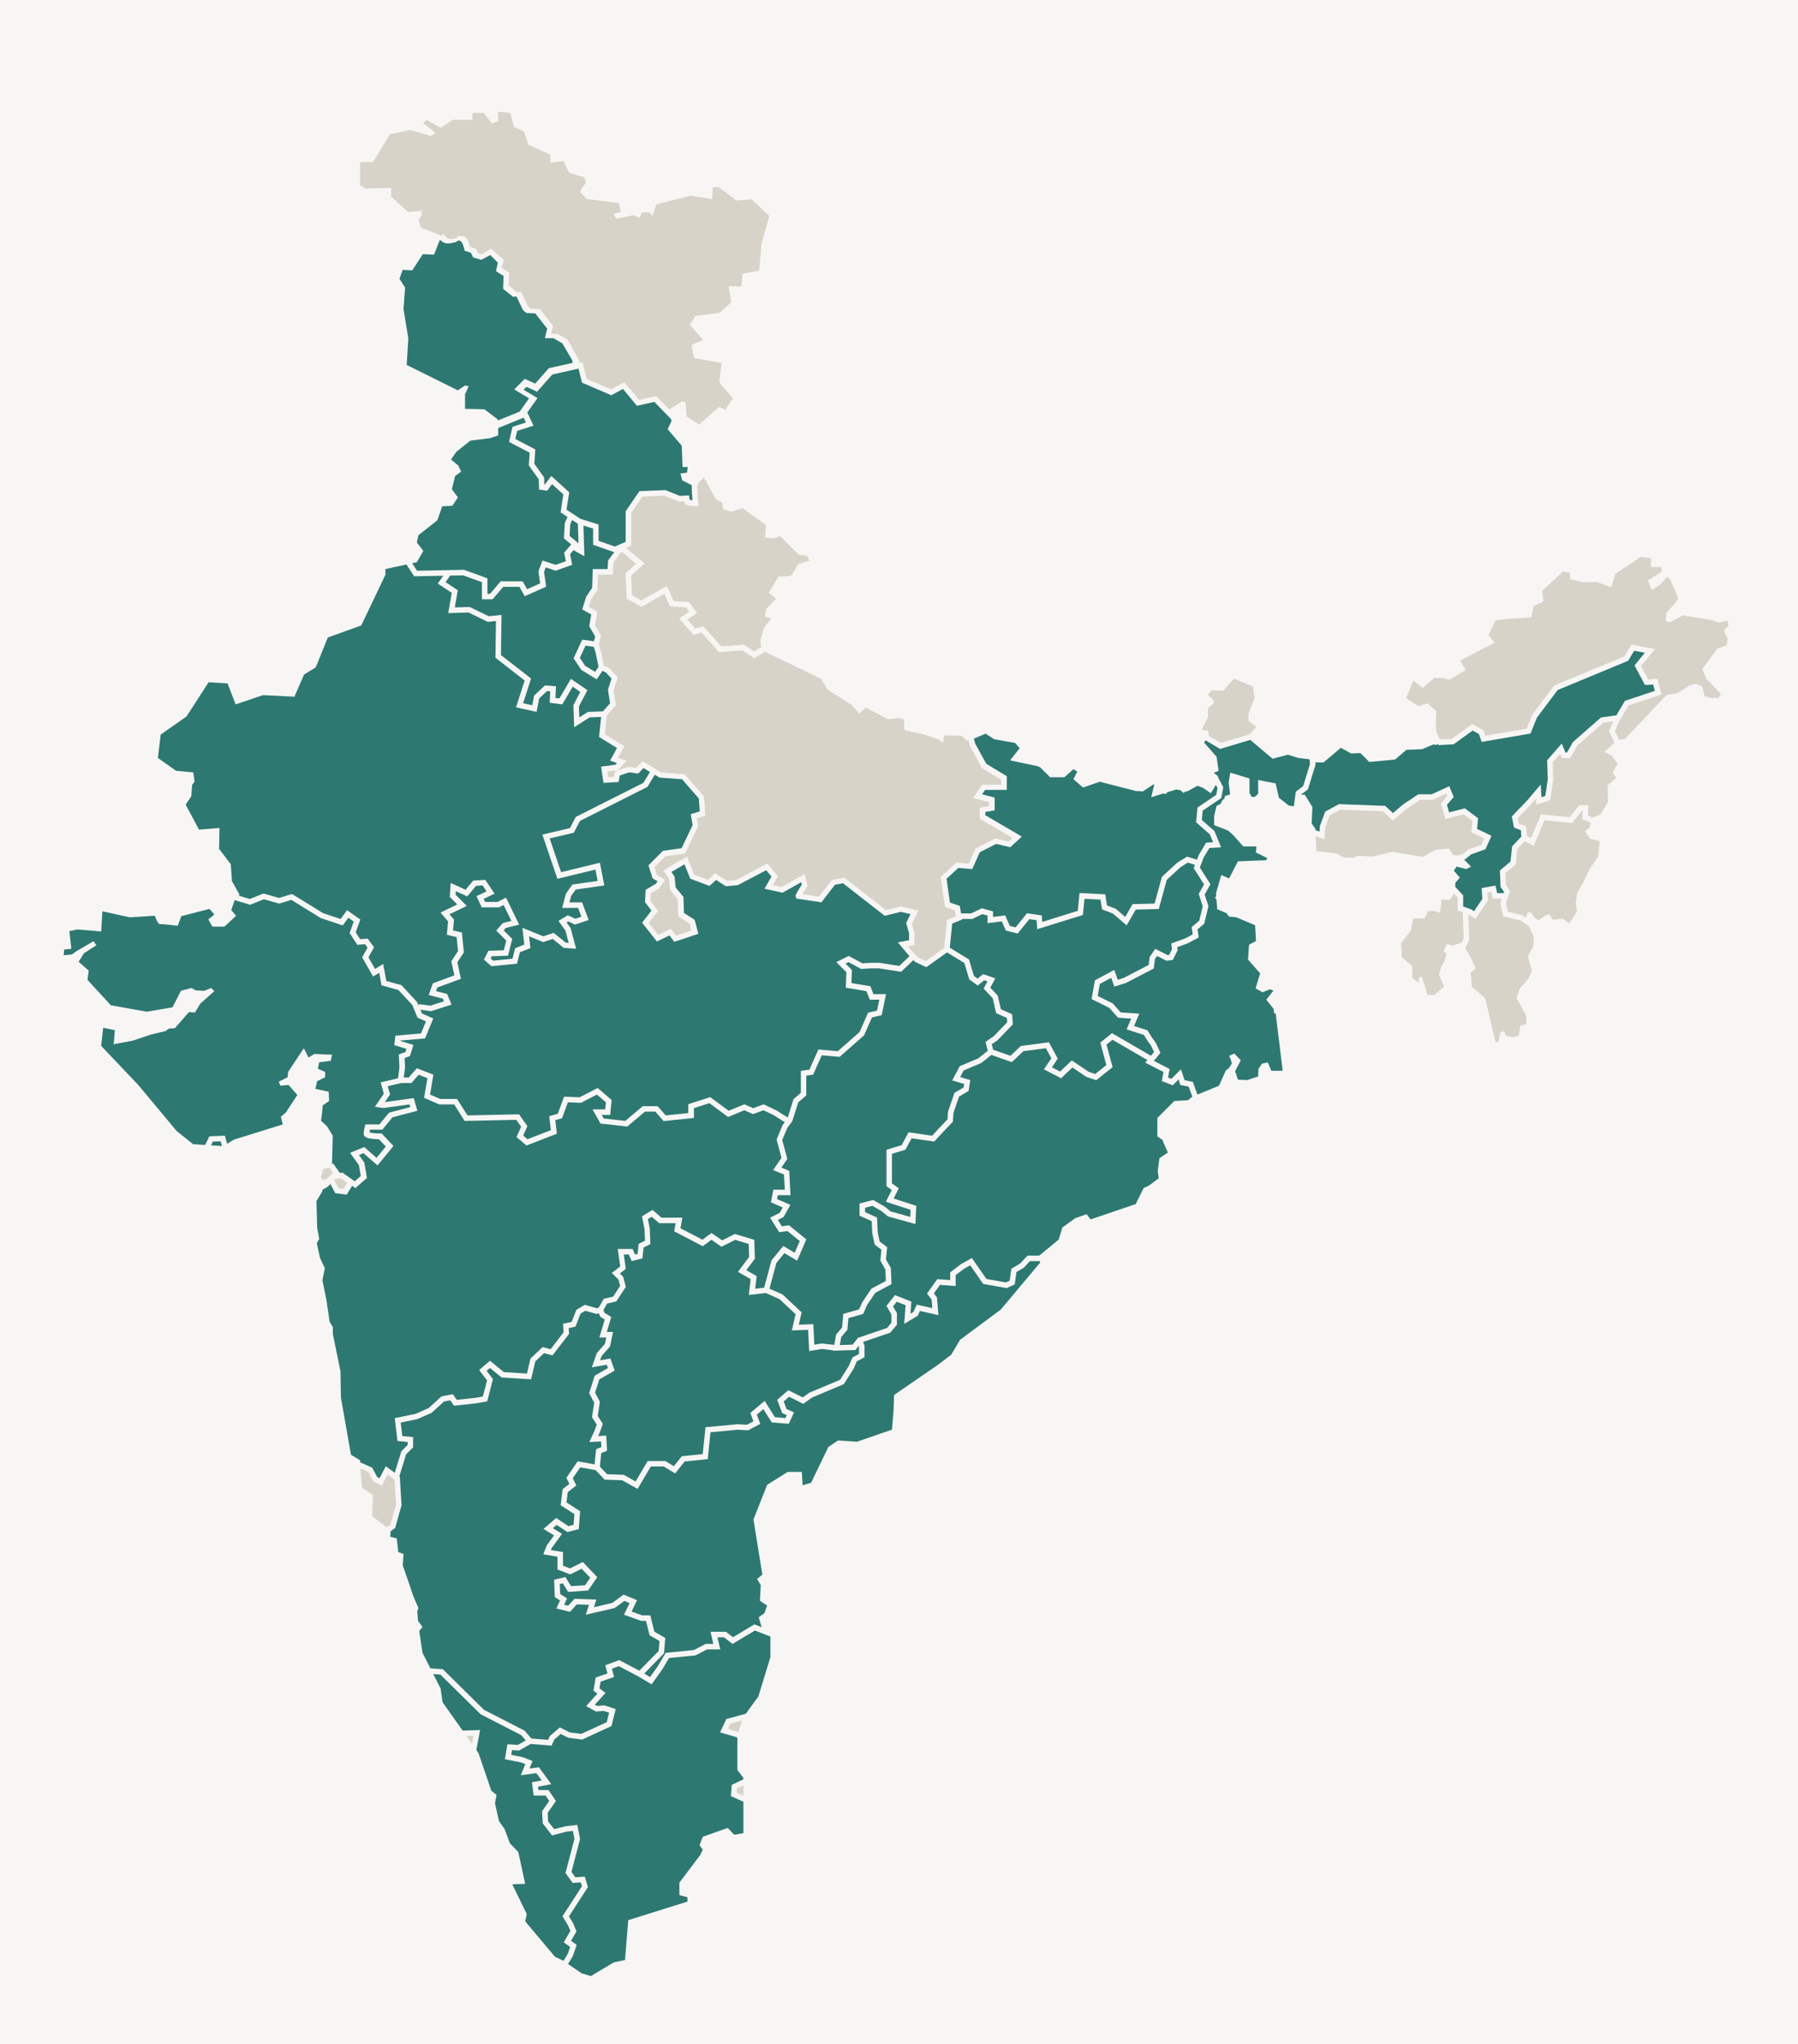
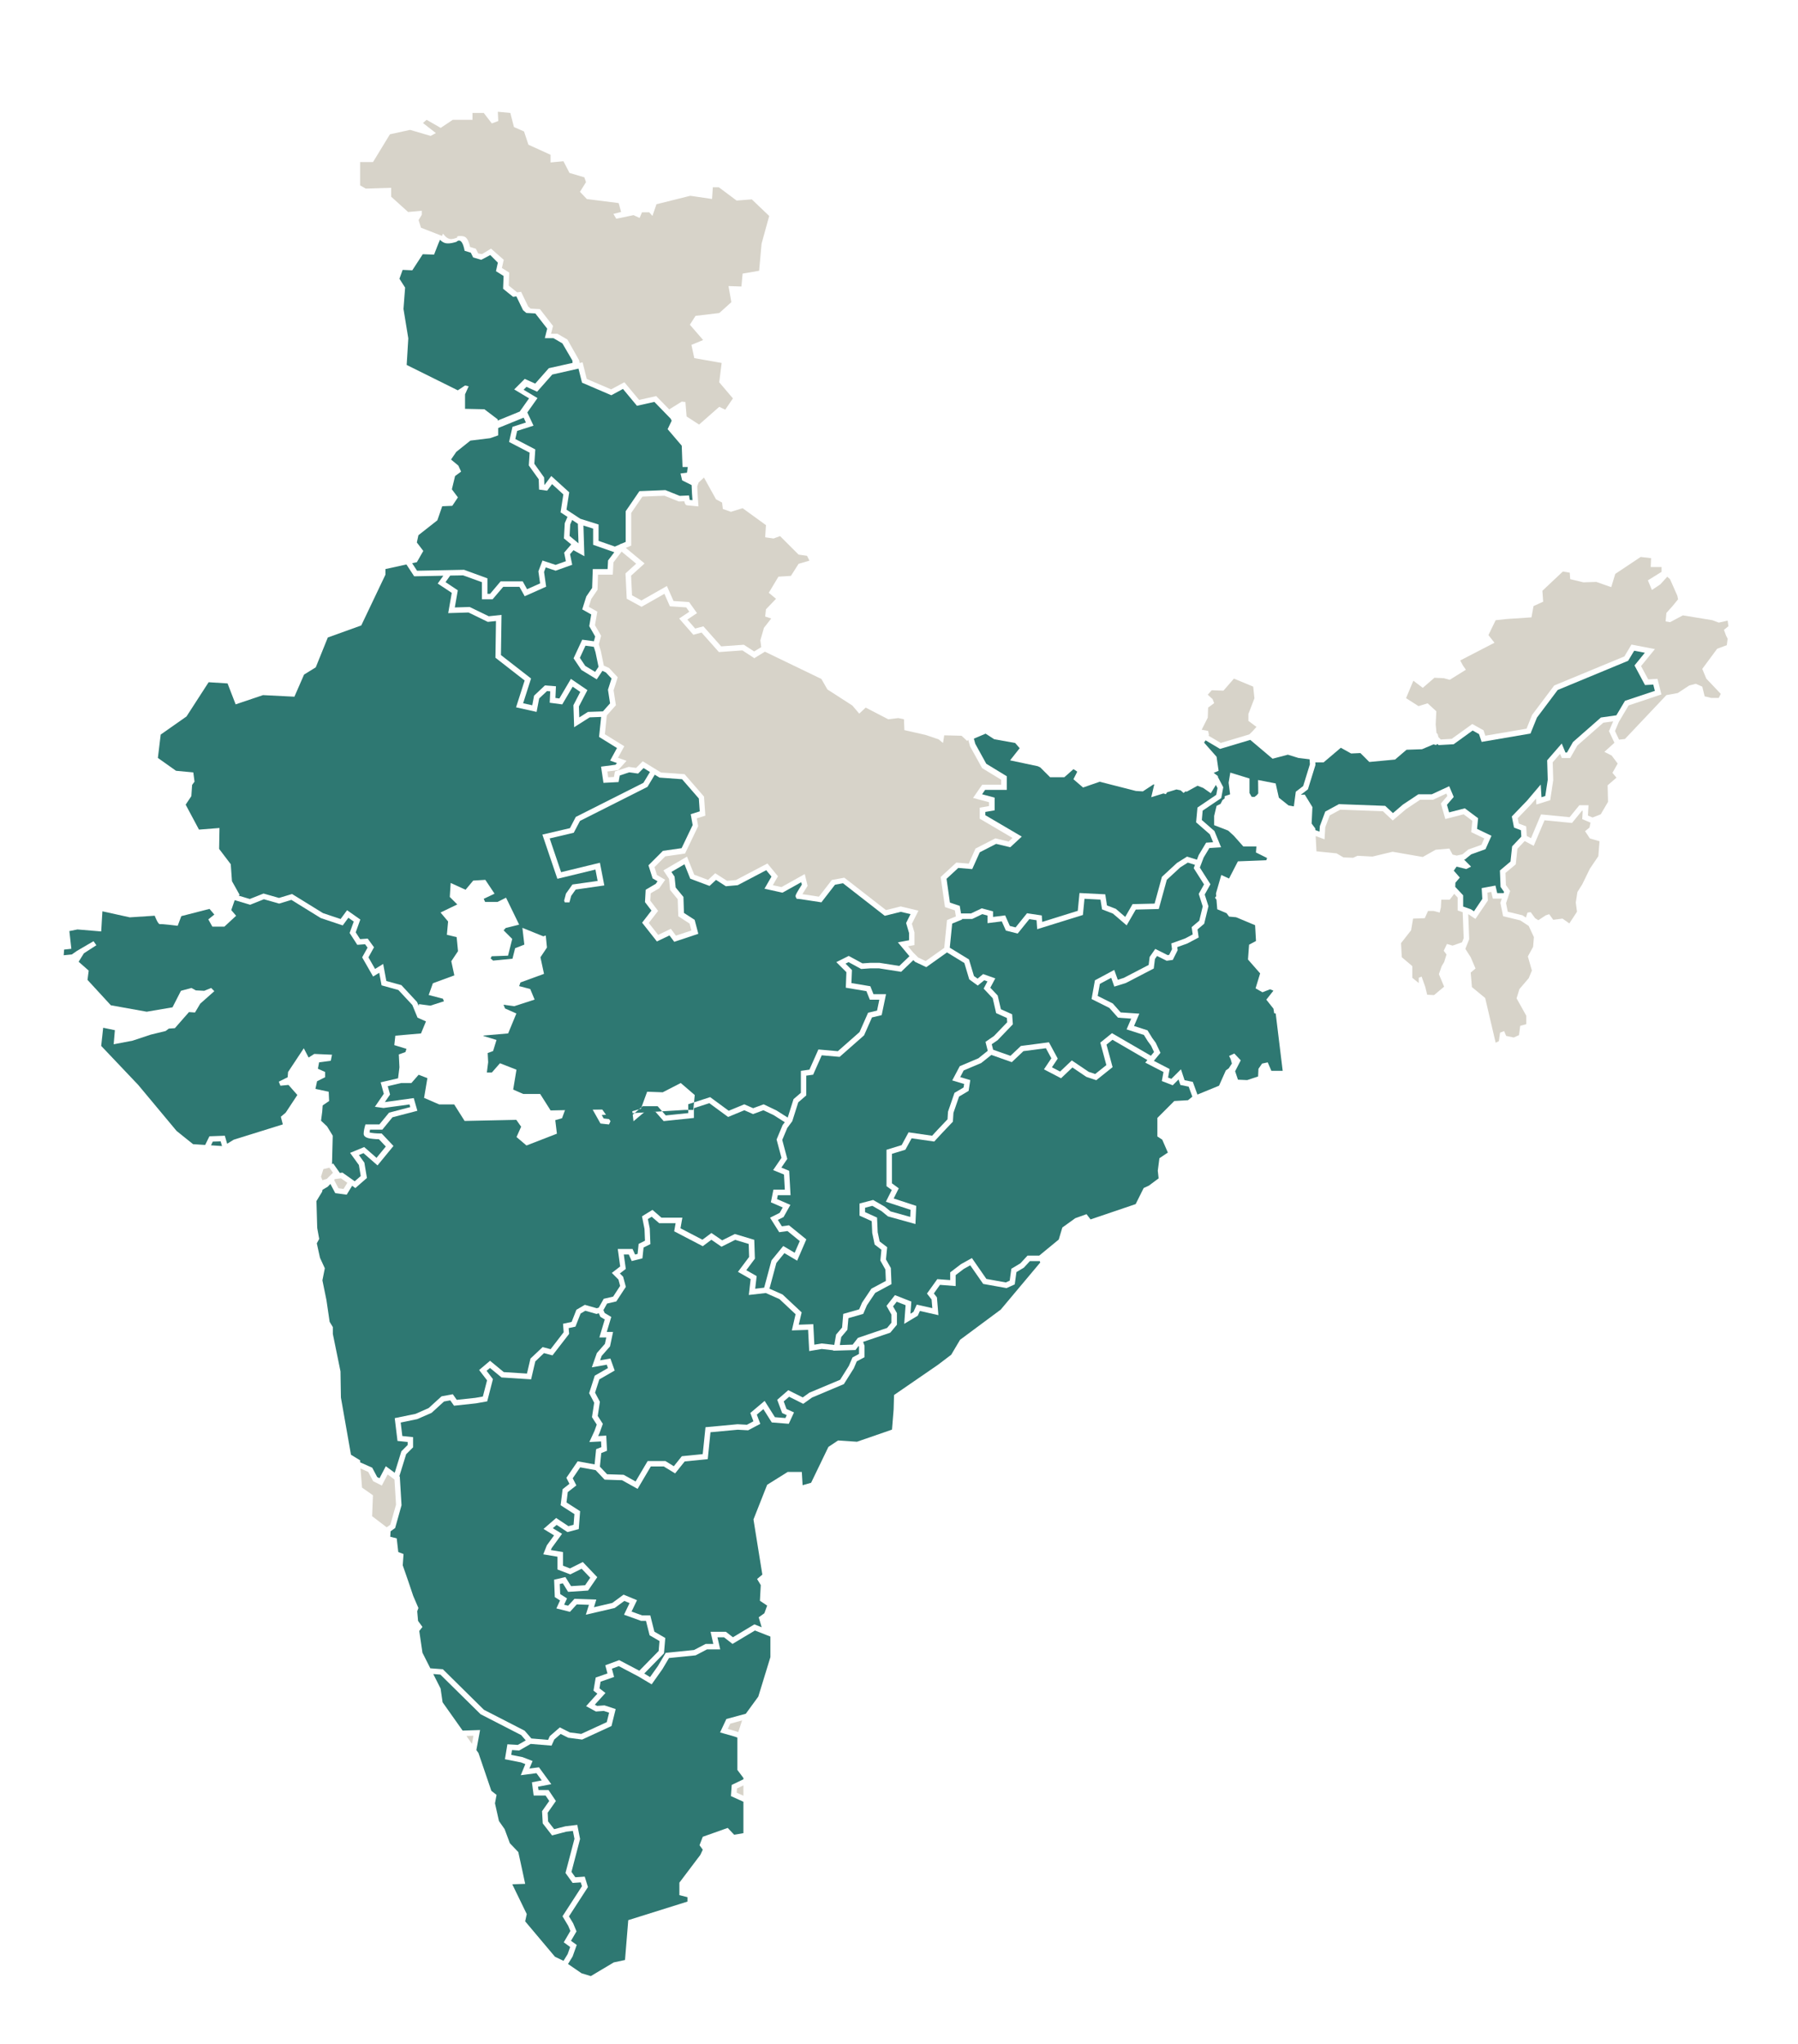
<svg xmlns="http://www.w3.org/2000/svg" id="Firms" viewBox="0 0 342.91 389.88">
  <defs>
    <style>
      .cls-1 {
        fill: #d7d3c9;
      }

      .cls-2 {
        fill: #f7f6f4;
      }

      .cls-3 {
        fill: #2e7872;
      }
    </style>
  </defs>
-   <rect class="cls-2" width="342.91" height="389.88" />
  <path class="cls-3" d="M109.2,69.21l-.04-.46-1.9-3.26-1.72-1h-1.63l.45-1.81-2.26-2.9-1.72-.09-.63-.54-1.27-2.63-.63.09-1.9-1.54.09-2.44-1.45-.91.36-1.63-1.45-1.45-1.72.91-1.54-.45-.45-.91-1.18-.36c-.54-2.9-1.54-1.72-1.54-1.72,0,0-1.27.45-2.08.27-.5-.11-.86-.43-1.07-.66l-.3.69-.84,2.15-2.15-.08-2,3.07-1.84-.08-.61,1.69,1.08,1.69-.31,4.07.92,5.61-.31,5.07,9.75,4.84,1.38-.92.69.15-.69,1.54v2.76l3.69.08,2.53,1.92v.24l4.21-1.72,1.78-2.52-2.83-1.7,2.01-2.01,1.99.9,2.6-2.94" />
  <path class="cls-3" d="M98.29,83.73l3.8,1.98-.18,2.74,1.86,2.6.05,1.4h.06s1.26-1.67,1.26-1.67l3.42,3.11-.52,3.31,2.64,1.74,3.48,1.09v3.12l3.11,1.09,1.02-.44.09-.12.06.05.89-.38v-5.85l2.62-3.83,4.95-.2,2.74,1.1,1.77-.08.07.47c.02.13.04.26.06.38.13.01.3.03.53.05l-.1-1.35-.06-1.48v-.04s-1.81-.91-1.81-.91l-.31-1.31,1.23-.15.15-1.08h-1l-.15-4.07-2.69-3.15.77-1.61-.19-.39-3.11-3.2-3.32.74-2.67-3.21-2.22,1.2-5.59-2.4-.67-2.68-5,1.13-2.89,3.27-2.03-.92-.55.55,2.65,1.59-1.94,2.74,1.18,2.52-3.12,1-.34,1.52Z" />
  <polygon class="cls-3" points="106.68 133.21 108.88 129.47 112.03 131.62 110.41 134.73 110.48 136.82 112.13 135.77 114.99 135.67 116.35 134.14 115.95 131.54 116.63 129.4 115.54 128.24 114.89 127.94 113.81 129.56 110.88 127.77 109.39 125.55 111.04 122 113.27 122.3 113.51 121.39 112.38 119.42 112.76 117.19 111.04 116.22 111.82 113.75 112.93 112.13 113.05 108.53 115.88 108.53 115.97 106.88 117.16 105.32 113.12 103.9 113.12 100.81 111.27 100.23 111.45 106.08 109.37 104.93 108.72 105.69 109.13 107.71 105.97 108.84 104.08 108.21 103.76 109.08 104.16 111.89 100.07 113.71 99.07 111.92 95.97 111.92 93.95 114.29 91.91 114.29 91.91 111.03 88.32 109.73 85.86 109.77 84.97 111.02 87.31 112.58 86.74 115.85 89.57 115.76 93.22 117.53 95.65 117.27 95.54 124.93 101.28 129.4 99.77 134.12 101.51 134.51 101.86 132.67 103.93 130.72 106.03 130.88 105.93 133.11 106.68 133.21" />
  <path class="cls-1" d="M143.81,125.49l-2.22-1.45-4.48.32-3.31-3.72-1.57.42-2.7-3.1,1.93-1.29-.59-.83-3.11-.21-1.05-2.38-4.36,2.48-2.82-1.54-.24-4.83,2.04-1.86-2.78-2.3-1.56,2.06-.12,2.33h-2.82l-.09,2.89-1.19,1.74-.48,1.51,1.63.92-.45,2.59,1.17,2.01-.44,1.64.39,1.27.57,2.78,1.01.46,1.64,1.77-.79,2.48.44,2.85-1.73,1.94-.37,3.59,3.7,2.29-1.2,2.2,1.63.58-1.59,1.77-2.07.27.16,1.1,1.1-.06.19-1.05,2.61-.87,1.43.19,1.26-1.26,3.49,2.14,4.49.32,3.71,4.28.25,3.63-1.63.51.26,1.49-2.5,5.22-3.77.54-2.06,2.06.47,1.49,1.57.92-1.12,1.61-1.64.96-.08,1.41,1.49,1.95-1.78,2.3,1.79,2.28,2.42-1.16.97,1.3,2.95-.98-.35-1.32-2.15-1.4-.11-3.24-1.45-1.77-.21-2.12-1.07-1.61,4.5-2.63,1.38,3.45,2.64.99,1.36-1.27,2.26,1.45,1.69-.15,6.01-3.16,2.01,2.44-.98,1.7,1.65.36,4.44-2.48.54,2.25-.12.19c-.3.47-.63,1-.87,1.39.55.08,1.5.22,3.15.48l2.47-3.19,2.38-.43,7.94,6.18,2.81-.7,3.38.81-1.25,2.5.49,1.66v2.4l-1.23.23.98,1.18.97.97,1.42.67,3.54-2.51.53-5.31,1.69-.69-.19-1.16-1.89-.63-.82-5.73,2.99-2.75,2.37.2,1.28-2.87,3.79-1.95,2.53.61.74-.69-6.25-3.67v-2.1l1.78-.31v-.73l-3.05-.82,1.73-2.51h3.63v-.96l-3.64-2.22-2.3-4.16-.34-1.23-.2.22-1.08-1-3.3-.08-.23,1.46-.84-.69-2.46-.84-4.07-.92-.08-2.07-1.08-.23-1.92.23-4.3-2.23-1.23,1.15-1.31-1.54-4.76-3.07-1.15-2-10.77-5.2-2.1,1.28Z" />
  <polygon class="cls-1" points="70.97 289.16 73.75 291.28 74.45 290.78 75.53 286.96 75.23 282.16 73.93 281.2 72.82 283.32 71.17 282.49 70.23 280.72 68.75 280.06 69.05 283.71 71.13 285.17 70.97 289.16" />
  <path class="cls-1" d="M146.08,100.15l-4.45-3.23-2.23.69-1.54-.54-.15-1.23-1.15-.61-2.3-4.15-1.02.94-.26.72.05,1.27.18,2.57-.62-.06c-.63-.06-1.34-.13-1.45-.14-.4,0-.54-.33-.63-.78l-1.05.04-2.74-1.1-4.2.17-2.14,3.12v6.22l-1.03.44,3.58,2.97-2.57,2.33.18,3.75,1.79.98,4.86-2.76,1.26,2.86,2.97.2,1.51,2.11-1.84,1.23,1.49,1.71,1.57-.42,3.39,3.82,4.32-.31,1.97,1.28,1.35-.82-.17-1.31.69-2.38,1.38-1.77-1.15-.38.15-1.38,1.92-2-1.38-1.15,1.84-3.07,2.38-.15,1.46-2.3,2.07-.61-.46-.92-1.61-.23-3.53-3.53-1.23.46-1.61-.23.15-2.3Z" />
  <polygon class="cls-1" points="63.84 224.87 63.74 225.08 64.55 226.62 65.52 226.75 66.24 225.58 65.03 224.72 63.84 224.87" />
  <path class="cls-3" d="M68.67,278.57l.02.32,2.3,1.02.95,1.79.44.22,1.2-2.29,1.7,1.25,1.27-4.1,1.2-1.2v-.57l-1.94-.2-.53-4.35,3.98-.82,2.49-1.1,2.46-2.24,2.15-.4.75,1.07,3.55-.38,1.43-.25.8-3.09-1.51-1.97,2.08-1.76,2.62,2.16,4.42.28.67-2.86,2.32-2.19,1.52.4,2.49-3.23-.12-1.62,1.64-.35.91-2.32,1.61-.94,2.27.65.38-.11.95-1.69,1.8-.42,1.33-2.04-.32-1.21-1.26-1.27,1.59-1.23-.46-3.33h2.82l.48,1.06.48-.12.2-1.91,1.21-.61-.09-2.24-.48-2.41,2-1.23,1.71,1.49h3.99l-.36,2.02,4.19,2.18,1.71-1.28,2.05,1.4,2.42-1.21,3.7,1.11.12,3.6-1.64,2.19,1.98,1.13-.28,2.41,1.71-.2,1.4-5.21,2.24-2.74,2.18,1.29.97-2.23-2.34-1.91-1.58.22-1.75-2.77,1.84-.92.58-1.03-2.26-.98.48-2.41h2.18l-.16-2.89-2.07-.85,1.59-2.33-.93-3.5,1.14-2.74.42-.56-2.1-1.34-1.97-.94-1.98.73-1.66-.73-3.1,1.28-3.58-2.63-2.94.95v1.87l-5.77.6-1.59-1.81h-1.98l-3.38,2.85-5.1-.58-1.51-2.69h2.41l.14-1.35-1.72-1.48-3.06,1.58-2.48-.1-1.11,3.03-1.29.37.31,2.58-5.8,2.25-1.9-1.61.88-1.97-.92-1.31-9.86.21-1.99-3.15h-2.86l-2.88-1.25.63-3.76-1.67-.65-1.38,1.58h-1.96l-2.55.6.44,1.59-.99,1.44,5.51-.76.69,2.42-4.75,1.24-1.93,2.36h-2.35c-.04.17-.07.36-.09.53.35.11,1.24.2,2.08.2h.23s2.25,2.38,2.25,2.38l-3.04,3.71-2.68-2.34-.87.36,1.04,1.45.49,2.92-2.21,1.93-.61-.44-1.04,1.7-2.18-.29-.93-1.76-.5.53-.99.58-.09.39-1.08,1.77.15,5.15.38,2.07-.46.84.61,2.76.92,2-.46,2.3.77,3.76.61,4.15.61,1v1.31l1.46,7.14.08,4.99,1.92,10.91,1.77,1.08Z" />
  <polygon class="cls-3" points="36.87 147.31 37.1 149.08 36.64 149.69 36.49 151.84 35.41 153.46 37.95 158.22 41.86 157.91 41.79 161.9 44.01 164.82 44.24 168.05 45.7 170.66 45.51 170.81 47.64 171.45 50.26 170.41 53.21 171.25 55.7 170.5 61.61 174.15 64.96 175.27 66.19 173.59 68.72 175.37 67.84 177.81 68.68 179.11 70.13 179.01 71.33 180.66 70.27 182.58 71.53 184.79 73.08 183.84 73.68 187.09 76.55 187.88 79.54 191.1 79.85 191.85 79.9 191.5 82.08 191.79 84.67 190.96 84.47 190.47 81.76 189.76 82.56 187.52 86.65 186.02 86.07 183.32 87.35 181.4 87.09 178.72 85.23 178.28 85.46 175.74 84.02 174.03 87.21 172.49 85.78 171.06 85.95 168.39 88.79 169.69 90.25 167.94 92.56 167.8 94.32 170.44 92.25 171.42 92.52 172.01 94.89 172.01 96.51 171.2 99.01 176.34 96.45 176.98 96.05 177.43 97.69 179.07 96.89 182.26 93.77 182.37 93.57 182.78 94.04 183.2 97.74 182.84 98.24 180.84 100 180.15 99.63 176.95 103.62 178.57 105.59 177.91 107.89 179.77 108.46 179.81 107.83 177.47 106.51 175.62 108.28 174.56 109.71 175.22 110.88 174.83 110.26 173.16 107.22 173.16 107.94 170.42 109.17 168.69 113.98 168.01 113.56 165.84 106.3 167.6 103.44 159.17 108.7 157.94 109.81 155.8 122.71 149.3 123.96 147.23 122.74 146.48 121.7 147.53 119.99 147.3 118.2 147.9 117.97 149.15 115.09 149.3 114.63 146.21 117.38 145.85 117.67 145.53 116.36 145.06 117.67 142.66 114.25 140.54 114.65 136.73 112.46 136.81 109.5 138.69 109.36 134.49 110.67 131.96 109.22 130.96 107.23 134.34 104.84 134.02 104.94 131.85 104.32 131.8 102.83 133.2 102.34 135.77 98.42 134.9 100.06 129.78 94.49 125.44 94.59 118.44 93.03 118.6 89.35 116.81 85.48 116.93 86.16 113.07 83.48 111.29 84.55 109.8 78.99 109.91 77.51 107.65 73.51 108.53 73.51 109.6 68.9 119.28 62.52 121.58 60.22 127.27 57.99 128.65 56.15 132.87 50.16 132.57 44.94 134.33 43.4 130.34 39.79 130.11 35.57 136.64 30.65 140.09 30.11 144.55 33.57 147 36.87 147.31" />
  <polygon class="cls-3" points="111.66 123.14 110.59 125.46 111.62 127 113.5 128.14 114.15 127.17 113.57 124.38 113.25 123.36 111.66 123.14" />
  <polygon class="cls-1" points="230.57 140.17 230.48 140.31 232.82 141.69 238.27 140.06 238.94 139.4 239.63 138.63 238.09 137.48 238.09 136.17 239.24 133.18 239.01 130.95 235.33 129.42 233.33 131.72 231.1 131.64 230.34 132.49 231.26 133.33 231.56 134.1 230.41 134.95 230.34 136.87 229.18 139.17 230.41 139.4 230.57 140.17" />
  <polygon class="cls-3" points="231.96 151.59 232.2 150.3 231.89 149.7 230.92 151.28 229.47 150.27 228.39 149.85 226.34 150.98 226.09 150.93 225.73 151.23 225.17 150.73 224.37 150.56 222.57 151.11 222.35 151.46 221.89 151.32 219.56 152.04 220.14 149.61 219.97 149.61 217.96 150.93 216.64 150.85 209.73 149.09 206.56 150.19 204.72 148.61 205.41 147.26 205.41 147.13 204.73 146.69 202.99 148.23 200.27 148.23 198.4 146.36 197.93 146.13 192.64 145.01 194.47 142.69 193.61 141.7 189.61 140.98 187.97 139.92 185.73 140.87 186 141.85 188.1 145.66 192.01 148.04 192.01 150.64 187.88 150.64 187.3 151.48 189.7 152.12 189.7 154.54 187.92 154.85 187.92 155.47 194.87 159.55 192.68 161.58 189.98 160.94 186.86 162.54 185.42 165.75 182.76 165.53 180.52 167.6 181.17 172.14 183.04 172.76 183.28 174.21 185.18 174.21 187.24 173.23 189.39 173.81 189.39 174.87 191.7 174.58 192.59 176.59 193.69 176.87 195.87 174.17 198.68 174.59 198.77 175.82 205.55 173.71 205.88 170.31 210.79 170.56 211.12 172.68 212.81 173.33 214.6 174.87 216 172.43 220.2 172.33 221.6 167.22 224.47 164.57 226.39 163.37 228.28 163.96 228.61 163.08 230.03 160.71 231.36 160.63 230.74 159.12 228.12 156.83 228.38 154.01 231.96 151.59" />
  <polygon class="cls-3" points="227.66 165.57 227.9 164.94 226.54 164.51 225.11 165.41 222.53 167.79 221 173.36 216.61 173.47 214.87 176.48 212.26 174.24 210.18 173.43 209.88 171.57 206.83 171.41 206.53 174.5 197.81 177.21 197.69 175.5 196.31 175.29 194.09 178.04 191.84 177.48 191.06 175.72 188.34 176.06 188.34 174.61 187.34 174.34 185.42 175.26 183.46 175.26 183.48 175.37 181.6 176.14 181.14 180.74 184.8 182.98 185.75 186.14 186.44 186.64 187.5 185.77 189.82 186.59 188.87 188.37 190.28 189.87 190.89 192.48 193.03 193.44 193.17 195.35 190.25 198.39 189.14 199.15 189.41 200.2 192.71 201.36 194.7 199.48 200.05 198.78 201.73 201.89 200.62 203.55 202.18 204.36 204.41 202.24 207.64 204.42 208.87 204.83 211 203.13 209.85 198.84 212.07 197.04 219.5 201.35 220.09 200.63 219.52 199.41 218.9 198.57 218.16 197.38 214.86 196.32 215.74 194.27 213.23 194.09 211.58 192.23 208.18 190.53 208.82 186.96 212.51 184.98 213.18 186.86 214.32 186.5 219.07 184.03 219.26 182.5 220.33 180.97 222.68 182.15 222.98 182.11 223.52 181.03 223.38 179.93 226.04 178.97 227.47 178.21 227.27 176.82 228.72 175.59 229.38 172.87 228.62 170.48 229.63 168.67 227.66 165.57" />
-   <path class="cls-3" d="M114.76,212.65l.37.66,4.12.47,3.33-2.81h2.84l1.55,1.76,4.29-.45v-1.69l4.18-1.35,3.54,2.6,2.97-1.23,1.69.74,2-.74,2.45,1.17,2.14,1.36,1.11-3.52,1.4-1.2v-4.19l1.63-.23,1.71-3.85,3.71.33,4.14-3.65,1.63-3.69,1.71-.4.43-2.08h-1.81l-.65-1.63-3.93-.66.11-2.96-1.92-1.92,2.36-1.18,2.62,1.42,1.45-.1h1.82l3.76.59,1.94-1.86-.07-.07-2.14-2.57,2.13-.4v-1.38l-.56-1.91.84-1.69-1.85-.44-3.06.76-7.97-6.21-1.52.28-2.6,3.36-.3-.05c-1.46-.22-3.83-.59-4.1-.61h-.29l-.16-.28c-.17-.31-.06-.53.6-1.61.19-.32.39-.63.52-.82l-.11-.47-3.58,2-3.43-.76,1.33-2.31-1-1.22-5.44,2.86-2.26.2-1.87-1.21-1.24,1.15-3.68-1.38-1.1-2.75-2.49,1.46.6.9.21,2.07,1.48,1.8.1,3.05,2.04,1.32.7,2.66-4.59,1.53-.91-1.22-2.4,1.15-2.82-3.58,1.78-2.31-1.23-1.61.13-2.36,1.92-1.13.34-.49-.94-.55-.79-2.49,2.76-2.76,3.56-.51,2.11-4.41-.37-2.07,1.72-.54-.17-2.45-3.2-3.68-4.31-.31-.9-.55-1.39,2.32-12.87,6.49-1.19,2.26-4.59,1.08,2.18,6.44,7.4-1.8.84,4.33-5.46.78-.86,1.21-.33,1.24h2.41l1.26,3.36-2.6.87-1.3-.6-.32.19.77,1.08,1.05,3.94-2.36-.17-2.1-1.7-1.8.6-2.71-1.1.26,2.25-2.01.78-.55,2.19-4.89.48-1.41-1.26.84-1.68,2.95-.1.46-1.84-1.92-1.92,1.27-1.43,1.63-.41-1.48-3.03-.89.45h-3.29l-.99-2.14,1.91-.91-.75-1.13-1.25.07-1.68,2.02-2.18-1-.04.68,2.13,2.13-3.3,1.6.86,1.01-.19,2.07,1.7.4.37,3.81-1.24,1.86.68,3.16-4.49,1.64-.25.7,2.11.55.84,2.02-3.9,1.26-2.03-.28.29.71,2.16.96-1.57,3.8-4.71.41v.08s2.49.76,2.49.76l-.65,2.11-1.03.38.09,1.75-.25,1.97h.95l1.55-1.77,3.15,1.23-.63,3.79,1.93.84h3.22l1.99,3.14,9.83-.21,1.59,2.25-.8,1.8.82.7,4.46-1.73-.32-2.66,1.64-.47,1.19-3.25,2.97.11,3.44-1.77,2.67,2.29-.28,2.84h-1.57Z" />
+   <path class="cls-3" d="M114.76,212.65l.37.66,4.12.47,3.33-2.81h2.84l1.55,1.76,4.29-.45v-1.69l4.18-1.35,3.54,2.6,2.97-1.23,1.69.74,2-.74,2.45,1.17,2.14,1.36,1.11-3.52,1.4-1.2v-4.19l1.63-.23,1.71-3.85,3.71.33,4.14-3.65,1.63-3.69,1.71-.4.43-2.08h-1.81l-.65-1.63-3.93-.66.11-2.96-1.92-1.92,2.36-1.18,2.62,1.42,1.45-.1h1.82l3.76.59,1.94-1.86-.07-.07-2.14-2.57,2.13-.4v-1.38l-.56-1.91.84-1.69-1.85-.44-3.06.76-7.97-6.21-1.52.28-2.6,3.36-.3-.05c-1.46-.22-3.83-.59-4.1-.61h-.29l-.16-.28c-.17-.31-.06-.53.6-1.61.19-.32.39-.63.52-.82l-.11-.47-3.58,2-3.43-.76,1.33-2.31-1-1.22-5.44,2.86-2.26.2-1.87-1.21-1.24,1.15-3.68-1.38-1.1-2.75-2.49,1.46.6.9.21,2.07,1.48,1.8.1,3.05,2.04,1.32.7,2.66-4.59,1.53-.91-1.22-2.4,1.15-2.82-3.58,1.78-2.31-1.23-1.61.13-2.36,1.92-1.13.34-.49-.94-.55-.79-2.49,2.76-2.76,3.56-.51,2.11-4.41-.37-2.07,1.72-.54-.17-2.45-3.2-3.68-4.31-.31-.9-.55-1.39,2.32-12.87,6.49-1.19,2.26-4.59,1.08,2.18,6.44,7.4-1.8.84,4.33-5.46.78-.86,1.21-.33,1.24h2.41h-3.29l-.99-2.14,1.91-.91-.75-1.13-1.25.07-1.68,2.02-2.18-1-.04.68,2.13,2.13-3.3,1.6.86,1.01-.19,2.07,1.7.4.37,3.81-1.24,1.86.68,3.16-4.49,1.64-.25.7,2.11.55.84,2.02-3.9,1.26-2.03-.28.29.71,2.16.96-1.57,3.8-4.71.41v.08s2.49.76,2.49.76l-.65,2.11-1.03.38.09,1.75-.25,1.97h.95l1.55-1.77,3.15,1.23-.63,3.79,1.93.84h3.22l1.99,3.14,9.83-.21,1.59,2.25-.8,1.8.82.7,4.46-1.73-.32-2.66,1.64-.47,1.19-3.25,2.97.11,3.44-1.77,2.67,2.29-.28,2.84h-1.57Z" />
  <polygon class="cls-3" points="192.09 194.96 192.03 194.14 189.98 193.22 189.33 190.38 187.6 188.54 188.32 187.17 187.71 186.95 186.47 187.96 184.85 186.78 183.92 183.66 180.61 181.64 176.66 184.45 174.52 183.44 174.19 183.11 171.86 185.34 167.66 184.68 165.94 184.68 164.24 184.8 161.83 183.49 161.26 183.78 162.48 185 162.38 187.49 165.99 188.09 166.59 189.61 168.98 189.61 168.15 193.6 166.3 194.04 164.79 197.46 160.13 201.56 156.72 201.26 155.08 204.96 153.77 205.14 153.77 208.91 152.24 210.23 151.1 213.83 150.15 215.11 149.19 217.4 150.15 221.02 149.02 222.68 150.51 223.29 150.77 227.94 148.34 227.94 148.19 228.68 150.74 229.79 149.44 232.11 148.35 232.65 149.11 233.87 150.47 233.68 153.78 236.37 152.03 240.43 149.6 238.99 148.07 240.86 146.75 245.77 149.25 246.88 152.89 250.29 152.34 252.64 155.11 252.54 155.31 256.45 156.69 256.22 159.11 256.49 159.46 254.52 160.6 253.18 160.82 250.58 163.86 249.71 164.41 248.43 166.19 245.77 168.95 244.29 168.86 242.12 167.9 240.41 168.1 238.34 166.81 237.35 166.35 235.13 166.25 232.89 163.93 231.84 163.93 229.53 166.52 228.85 168.74 230.13 169.84 231.03 173.6 232.08 173.66 230.73 168.95 229.19 170.08 226.95 169.07 226.22 169.07 219.28 171.96 218.39 173.28 215.95 177.77 216.6 178.84 215.44 180.71 213.47 180.8 212.02 182.04 208.42 183.77 207.4 183.88 206.73 181.61 206.05 183.04 203.34 186.6 201.83 188.38 200.4 187.95 198.7 189.57 197.58 192.09 194.96" />
  <polygon class="cls-3" points="153.1 266.51 154.35 265.61 160.23 263.14 161.9 260.48 162.58 258.89 163.83 258.21 163.83 256.84 163.77 256.67 163.15 257.47 158.9 257.6 158.92 257.52 156.72 257.27 154.33 257.67 154.12 253.62 151.02 253.73 151.73 250.64 148.66 247.76 146.05 246.6 142.81 246.97 143.16 243.94 140.74 242.56 142.87 239.72 142.79 237.24 140.21 236.46 137.6 237.77 135.67 236.44 134.03 237.67 128.58 234.83 128.85 233.28 125.72 233.28 124.29 232.05 123.56 232.49 123.92 234.27 124.04 237.27 122.74 237.92 122.52 239.99 120.48 240.5 119.92 239.25 118.97 239.25 119.35 242 118.22 242.87 118.84 243.49 119.36 245.42 117.54 248.2 115.78 248.61 115.08 249.86 115.33 250.41 116.58 251.16 115.72 254.02 116.92 254.02 116.34 256.78 114.75 258.59 114.45 259.43 116.41 259.09 117.23 261.38 114.3 263.07 113.49 265.6 114.41 267.34 114 270.04 114.97 271.55 114.34 273.31 114.08 273.88 115.62 273.79 115.77 276.68 114.67 277.12 114.41 279.71 115.78 281.16 118.93 281.26 121.22 282.54 123.52 278.64 126.9 278.64 128.51 279.63 130.04 277.72 134.02 277.32 134.55 272.19 140.67 271.62 142.45 271.72 143.69 271.06 143.1 269.47 145.83 267.17 147.79 270.28 149.79 270.44 150.04 269.89 149.17 269.49 148.23 266.96 150.34 265.13 153.1 266.51" />
  <polygon class="cls-1" points="305.78 137.83 300.83 142.18 299.46 144.57 297.87 144.57 297.53 143.77 296.13 145.38 296.23 148.79 295.65 152.61 293.02 153.43 292.95 152.29 291.99 153.41 289.46 156.04 289.66 157.06 291.07 157.6 291.18 159.43 291.99 159.86 293.9 155.32 299.35 155.85 301.21 153.57 302.96 153.57 302.85 155.54 303.73 155.91 305.29 155.3 306.68 152.92 306.6 149.77 308.29 148.31 307.52 147.39 308.52 145.62 307.37 144.09 305.98 143.39 307.9 141.66 306.86 139.44 307.66 137.57 305.78 137.83" />
  <polygon class="cls-3" points="250.15 157.06 250.84 157.99 250.86 158.31 251.65 158.6 251.72 157.55 252.75 154.78 255.36 153.36 264.18 153.69 265.66 155.07 267.55 153.45 270.51 151.48 273.07 151.48 276.39 149.94 277.25 151.99 275.96 153.49 276.37 154.93 279.37 154.16 281.9 156.05 281.7 158.08 284.45 159.4 283.31 161.95 280.57 162.94 279.39 163.91 279.22 163.94 280.56 165.28 279.64 165.74 277.8 165.28 277.26 166.05 278.41 167.36 277.57 168.35 277.54 169.14 279.05 170.75 279.05 172.89 280.54 173.42 281.11 173.8 282.7 171.44 282.58 169.38 285.21 168.89 285.54 170.33 286.77 170.33 286.85 170.1 286.18 169.14 286.06 166.01 288.08 164.31 288.39 161.41 290.14 159.56 290.07 158.34 288.75 157.83 288.33 155.71 291.23 152.7 293.84 149.62 293.99 152.04 294.71 151.81 295.18 148.72 295.07 145 297.85 141.8 298.56 143.52 298.85 143.52 300 141.51 305.32 136.84 308.27 136.42 309.91 133.66 315.61 131.76 315.31 130.56 313.73 130.65 311.73 126.91 313.7 124.49 311.67 124.1 310.52 126.02 297.08 131.59 293.12 136.86 291.89 139.9 282.57 141.49 282.07 140 280.86 139.32 277.24 141.94 274.37 142.1 274.15 141.88 273.88 142.09 273.4 141.96 271.2 142.89 268.25 142.99 266.06 144.86 261.15 145.32 259.45 143.62 257.68 143.7 255.72 142.61 252.43 145.4 250.85 145.4 250.88 145.89 249.44 150.54 248.12 151.55 248.11 151.58 248.84 151.54 250.3 153.92 250.15 157.06" />
  <polygon class="cls-3" points="80.57 315.2 82.07 318.17 84.46 318.35 92.29 326.08 100.06 330.07 101.34 331.55 104.53 331.82 104.85 331.11 106.77 329.44 108.68 330.4 110.85 330.68 115.72 328.44 116.17 326.64 115.16 326.3 113.65 326.41 111.78 325.39 113.16 323.85 113.93 323.01 113.19 322.43 113.61 319.93 115.85 319.15 115.44 317.59 118.09 316.61 121.93 318.63 125.62 314.86 125.78 312.97 123.89 311.87 123.2 309.12 122.26 309.12 119.01 307.95 120.07 305.73 119.07 305.32 117.23 306.67 111.73 307.95 112.32 306.06 110 305.98 108.7 307.4 106.11 306.75 106.81 305.23 105.81 304.59 105.68 301.27 107.83 300.77 108.91 302.5 111.59 302.33 112.57 300.9 110.93 299.18 108.76 300.26 106.32 299.32 106.32 296.89 103.61 296.43 104.29 294.72 105.67 292.82 103.66 291.59 106.07 289.5 108.41 291.06 109.39 290.8 109.55 288.76 106.92 287.07 107.3 284.01 108.6 282.99 108.02 281.84 110.17 278.69 113.4 279.28 113.69 276.38 114.69 275.99 114.63 274.9 112.4 275.02 113.38 272.89 113.81 271.69 112.9 270.27 113.32 267.52 112.36 265.7 113.43 262.36 115.95 260.91 115.72 260.27 112.87 260.77 113.83 258.05 115.37 256.29 115.63 255.07 114.31 255.07 115.34 251.64 114.5 251.14 114.2 250.46 113.76 250.59 111.63 249.98 110.73 250.51 109.75 253.01 108.45 253.29 108.54 254.39 105.37 258.49 103.75 258.06 102.09 259.64 101.29 263.06 95.65 262.7 93.45 260.89 92.8 261.43 94.01 263.02 92.92 267.26 90.77 267.64 86.59 268.09 85.87 267.06 84.68 267.29 82.31 269.45 79.57 270.65 76.42 271.3 76.73 273.87 78.78 274.08 78.78 276.03 77.46 277.34 76.16 281.54 76.25 281.61 76.58 287.07 75.36 291.42 74.49 292.04 74.43 293.08 75.66 293.39 75.96 296 76.96 296.38 76.81 298.53 77.88 301.61 78.81 304.37 79.8 306.67 79.57 307.29 79.73 309.13 80.57 310.28 79.96 311.05 80.57 315.2" />
  <polygon class="cls-1" points="291.93 173.96 292.77 175.11 293.39 175.5 294.77 174.58 295.46 174.35 296.23 175.42 298 175.19 299.3 176.11 300.76 173.88 300.53 172.12 300.84 170.12 301.76 168.66 303.22 165.67 304.83 163.29 305.06 160.44 303.22 159.91 302.3 158.52 303.14 157.83 303.34 156.89 301.76 156.22 301.85 154.62 301.71 154.62 299.81 156.95 294.57 156.44 292.5 161.32 290.78 160.4 289.4 161.87 289.08 164.84 287.12 166.48 287.21 168.8 288.01 169.93 287.23 172.25 287.56 173.88 290.36 174.56 291.02 174.99 291.32 174.04 291.93 173.96" />
  <polygon class="cls-1" points="289.94 175.53 286.67 174.74 286.15 172.18 286.42 171.38 284.71 171.38 284.41 170.1 283.68 170.24 283.77 171.74 281.39 175.25 280.07 174.37 280.02 174.35 280.2 179.12 279.47 180.96 280.49 182.56 281.41 184.71 280.49 185.48 280.72 188.25 283.25 190.34 285.25 198.87 285.86 198.56 286.09 196.95 286.86 196.64 287.25 197.56 288.7 197.87 289.7 197.41 289.93 195.64 291.09 195.33 291.09 193.72 289.24 190.4 289.78 188.63 291.55 186.56 292.16 185.1 291.39 182.41 292.39 180.57 292.54 178.72 291.55 176.59 289.94 175.53" />
  <polygon class="cls-1" points="328.79 120.12 329.64 119.43 329.49 118.36 327.8 118.74 326.57 118.28 320.96 117.36 318.5 118.66 317.66 118.51 317.81 116.9 319.04 115.52 320.04 114.29 319.89 113.6 318.5 110.45 317.97 109.99 316.66 111.44 315.05 112.52 314.28 110.68 316.89 109.06 316.89 108.14 314.82 108.14 314.89 106.45 312.9 106.22 308.06 109.45 307.29 111.98 304.45 110.98 301.99 111.06 299.46 110.45 299.38 109.22 298.07 108.99 294.16 112.67 294.31 114.75 292.47 115.59 292.08 117.74 287.4 118.05 285.25 118.28 283.87 121.12 285.02 122.58 278.49 125.96 279.03 126.96 279.57 127.73 276.49 129.65 275.34 129.34 273.57 129.26 271.35 131.18 269.55 129.82 268.16 133.15 270.54 134.67 272.27 134.13 273.93 135.65 273.81 138.16 273.96 139.77 274.19 140.01 274.33 140.58 274.78 141.03 276.87 140.91 280.79 138.08 282.94 139.28 283.28 140.31 291.14 138.97 292.2 136.34 296.42 130.73 309.8 125.19 311.15 122.93 315.62 123.79 312.98 127.03 314.34 129.57 316.11 129.46 316.86 132.44 310.61 134.53 308.74 137.68 308.01 139.42 308.78 141.06 309.9 140.94 317.81 132.57 319.96 132.18 322.19 130.72 323.42 130.41 324.65 130.95 325.11 132.8 326.34 133.1 327.8 133.1 328.18 132.33 325.42 129.42 324.65 127.57 327.49 123.73 329.33 123.04 329.49 121.81 329.18 121.2 328.79 120.12" />
  <polygon class="cls-1" points="279.15 178.93 278.96 173.97 278 173.64 278 171.17 277.34 170.47 276.49 171.58 274.88 171.58 274.8 173.04 274.57 174.04 273.42 173.73 272.35 173.73 271.73 175.11 269.5 175.19 269.12 177.42 267.2 179.87 267.35 182.56 269.35 184.25 269.35 186.48 270.58 187.48 270.58 186.48 271.12 186.25 271.81 188.17 272.19 189.71 273.5 189.78 275.42 188.17 274.42 185.79 274.96 184.25 275.42 183.48 275.88 182.03 275.34 181.33 275.96 180.03 277.03 180.34 278.84 179.71 279.15 178.93" />
  <polygon class="cls-1" points="273.8 162.06 276.42 161.83 277.03 162.98 277.82 163.17 278.92 162.93 280.04 162.01 282.54 161.12 283.08 159.9 280.58 158.7 280.8 156.54 279.14 155.3 275.65 156.2 274.8 153.24 276.03 151.8 275.84 151.34 273.3 152.53 270.83 152.53 268.16 154.31 265.62 156.48 263.75 154.72 255.6 154.42 253.6 155.51 252.75 157.77 252.61 160.07 250.92 159.45 251.07 162.36 254.91 162.75 256.22 163.52 258.06 163.59 258.91 163.21 261.75 163.36 265.59 162.44 271.35 163.44 273.8 162.06" />
  <polygon class="cls-1" points="138.8 329.73 140.45 330.21 140.8 330.34 141.53 328.11 139.27 328.73 138.8 329.73" />
  <polygon class="cls-1" points="140.5 341.89 141.78 342.47 141.78 340.5 140.55 341.09 140.5 341.89" />
  <polygon class="cls-3" points="143.98 310.96 139.7 313.52 138.09 312.26 136.83 312.26 137.36 314.56 134.84 314.56 132.66 315.7 127.59 316.21 126.34 318.32 124.28 321.23 121.78 319.74 118.02 317.76 116.7 318.24 117.12 319.82 114.54 320.72 114.33 321.99 115.47 322.88 113.94 324.56 113.44 325.11 113.88 325.34 115.29 325.24 117.42 325.95 116.62 329.18 111.02 331.76 108.37 331.41 106.93 330.69 105.71 331.75 105.19 332.92 101.21 332.59 99.01 333.85 97.65 333.76 97.5 334.68 99.66 335.11 101.57 335.85 100.97 337.29 102.79 337.05 105.14 340.27 102.61 340.75 102.7 341.38 104.61 341.38 106.02 343.48 104.45 345.72 104.53 347.37 105.69 348.85 107.83 348.3 110.1 348.03 110.63 350.72 108.99 356.99 109.72 358.02 111.52 357.9 112.13 359.89 108.51 365.48 109.31 366.8 109.95 368.34 108.9 370.14 109.99 370.93 109.21 373.13 108.33 374.56 110.91 376.33 112.68 376.87 117.05 374.26 119.2 373.8 119.82 366.2 131.11 362.66 131.11 361.82 129.57 361.43 129.57 359.05 133.57 353.75 134.03 352.76 133.41 351.91 134.03 350.3 138.79 348.61 140.02 349.91 141.78 349.61 141.78 343.62 139.4 342.54 139.55 340.41 141.78 339.34 141.78 339.08 140.63 337.55 140.63 331.39 140.1 331.19 137.33 330.4 138.53 327.84 142.22 326.84 142.22 326.86 144.62 323.57 146.93 316.04 146.93 312.12 143.98 310.96" />
  <polygon class="cls-1" points="90.01 332.57 90.29 331.03 88.95 331.07 90.01 332.57" />
  <polygon class="cls-3" points="105.84 373.18 107.45 373.95 107.47 373.96 108.26 372.68 108.74 371.32 107.52 370.43 108.78 368.26 108.37 367.28 107.28 365.46 110.99 359.73 110.76 359 109.21 359.1 107.85 357.2 109.56 350.69 109.26 349.18 107.99 349.33 105.29 350.04 103.51 347.75 103.38 345.42 104.75 343.47 104.05 342.43 101.78 342.43 101.45 339.91 103.32 339.55 102.31 338.17 99.32 338.56 100.19 336.44 99.37 336.12 96.3 335.51 96.77 332.66 98.76 332.78 100.27 331.92 99.4 330.91 91.66 326.93 83.99 319.37 82.63 319.26 84.03 322.03 84.41 324.65 88.23 330.05 91.56 329.94 90.85 333.76 91.25 334.32 93.71 341.54 94.7 342.31 94.4 343.92 95.16 347.3 96.24 348.84 97.24 351.53 98.85 353.22 99.62 356.75 100.16 359.28 97.7 359.36 100.46 365.04 100.16 366.43 105.84 373.18" />
  <polygon class="cls-3" points="243.3 193.3 243.01 193.24 242.87 192.37 241.51 190.65 242.86 188.94 242.23 188.67 240.77 189.24 239.46 188.49 240.33 185.64 238.01 182.99 238.22 180.17 239.54 179.46 239.37 176.45 235.74 174.93 234.41 174.81 233.93 174.16 232.15 173.41 232 171.58 231.72 171.2 231.95 170.92 231.91 170.38 232.92 166.87 234.4 167.55 236.09 164.27 241.5 164.06 241.66 163.64 239.53 162.58 239.62 161.43 237.12 161.43 235.31 159.39 234.25 158.42 233.09 157.96 233.08 157.94 232.95 157.91 231.56 157.37 231.56 155.61 232.02 153.69 232.78 153.31 233.15 152.59 233.56 152.27 233.56 151.84 234.49 151.54 234.6 151.46 234.32 149.27 234.64 147.35 238.3 148.47 238.3 151.24 238.71 151.96 239.25 151.99 239.69 151.65 239.97 151.32 239.94 148.76 243.29 149.41 243.9 152.13 245.75 153.61 246.76 153.79 247.13 150.99 248.54 149.91 249.82 145.76 249.76 144.81 247.62 144.55 245.62 143.93 242.7 144.7 238.45 141.11 232.68 142.83 229.92 141.19 229.64 141.63 232.02 144.32 232.41 147 231.49 147.39 231.49 147.41 232.29 148.02 232.26 148.16 233.3 150.14 232.91 152.21 229.37 154.6 229.21 156.39 231.62 158.5 232.88 161.59 230.65 161.73 229.56 163.54 228.83 165.46 230.85 168.64 229.76 170.6 230.47 172.83 229.66 176.17 228.39 177.25 228.61 178.79 226.44 179.94 224.52 180.63 224.6 181.21 223.67 183.07 222.5 183.23 220.67 182.32 220.27 182.89 220.04 184.71 214.73 187.47 212.52 188.16 211.93 186.48 209.76 187.64 209.35 189.94 212.23 191.38 213.73 193.08 217.29 193.32 216.28 195.67 218.85 196.5 219.78 198 220.42 198.87 221.32 200.79 220.06 202.32 223.07 203.88 222.77 205.51 223.4 205.75 225.23 203.93 225.92 206.01 227.49 206.33 228.37 208.75 232.49 207.06 233.79 204.14 234.33 203.76 234.94 202.84 234.71 201.99 234.41 201.38 235.4 200.92 236.63 202.22 235.56 204.3 236.1 205.91 237.86 205.99 239.94 205.3 240.01 203.84 240.7 202.84 241.78 202.61 242.47 204.22 244.63 204.22 243.3 193.3" />
  <polygon class="cls-3" points="196.42 240.51 195.27 241.76 193.85 242.61 193.53 244.95 191.97 245.66 187.51 244.86 185.04 241.31 183.81 242 182.26 243.18 182.26 245.27 179.27 245.04 178.1 246.68 178.69 247.43 178.97 250.82 175.44 250.02 175.03 250.93 172.45 252.48 172.71 248.92 171.02 248.26 170.32 249.15 171.06 250.43 171.06 252.64 169.79 254.16 164.61 255.92 164.88 256.65 164.88 258.84 163.4 259.63 162.83 260.97 160.94 263.97 154.87 266.53 153.19 267.73 150.5 266.38 149.47 267.27 150 268.72 151.43 269.37 150.43 271.54 147.19 271.28 145.59 268.74 144.34 269.79 145 271.55 142.68 272.78 140.69 272.67 135.5 273.15 134.98 278.28 130.58 278.72 128.76 281 126.6 279.68 124.12 279.68 121.6 283.95 118.64 282.3 115.31 282.19 113.6 280.38 110.65 279.84 109.23 281.93 109.92 283.29 108.28 284.57 108.04 286.54 110.64 288.21 110.38 291.62 108.22 292.19 106.16 290.82 105.43 291.45 107.19 292.52 105.22 295.23 105.06 295.62 107.37 296 107.37 298.6 108.71 299.12 111.15 297.9 113.91 300.79 112.16 303.34 108.35 303.59 107.34 301.96 106.76 302.09 106.84 304.01 108.14 304.84 107.59 306.04 108.35 306.23 109.56 304.92 113.73 305.06 113.28 306.52 116.78 305.7 118.93 304.12 121.49 305.18 120.45 307.35 122.44 308.07 124.02 308.07 124.8 311.18 126.88 312.39 126.63 315.32 122.87 319.17 123.98 319.84 125.47 317.74 126.96 315.22 132.36 314.68 134.58 313.52 136.04 313.52 135.52 311.21 138.45 311.21 139.78 312.25 143.88 309.79 145.26 310.34 144.7 308.44 145.78 307.67 146.31 306.21 144.93 305.29 145.09 302.3 144.39 301.14 145.39 300.3 143.7 289.78 146.31 283.17 150.23 280.72 152.92 280.72 153.07 283.25 154.69 282.79 157.99 275.95 159.83 274.72 163.44 274.96 170.12 272.65 170.43 268.81 170.51 266.05 178.88 260.29 181.41 258.37 183.1 255.52 190.86 249.76 198.39 240.78 198.3 240.51 196.42 240.51" />
  <polygon class="cls-3" points="226.7 207.24 225.12 206.92 224.77 205.87 223.66 206.98 221.58 206.17 221.9 204.45 218.42 202.66 218.83 202.17 212.17 198.3 211.03 199.22 212.19 203.52 209.08 206.01 207.17 205.37 204.53 203.58 202.36 205.64 199.1 203.94 200.51 201.83 199.47 199.91 195.18 200.47 192.97 202.57 189.07 201.19 187.14 202.73 183.79 204.15 183.13 205.42 185.05 205.99 184.73 208.05 182.91 209.13 181.84 212.23 181.73 213.92 179.61 216.15 178.17 217.71 173.86 217.09 172.67 219.27 170.11 220.05 170.11 225.68 171.41 226.63 170.44 228.57 174.74 229.98 174.59 233.44 169.34 231.98 168.14 230.99 166.37 229.97 164.98 230.34 164.98 231.17 167.27 232.21 167.39 235 167.76 236.76 169.2 237.86 168.97 240.19 169.9 241.83 170.02 244.9 166.92 246.57 165.34 248.93 164.63 250.58 161.81 251.39 161.61 253.61 160.44 254.99 160.17 256.52 162.62 256.44 163.62 255.15 169.18 253.26 170.01 252.26 170.01 250.71 169.07 249.05 170.68 247 173.81 248.23 173.64 250.54 174.21 250.2 174.84 248.81 177.81 249.48 177.67 247.83 176.79 246.7 178.76 243.95 181.22 244.13 181.22 242.66 183.26 241.1 185.36 239.93 188.12 243.91 191.83 244.58 192.57 244.24 192.88 241.97 194.6 240.94 195.97 239.46 198.2 239.46 201.92 236.4 202.61 234.1 205.07 232.33 207.22 231.56 207.99 232.56 216.59 229.64 218.12 226.57 219.12 226.11 220.97 224.73 220.81 223.27 221.12 220.89 222.73 219.81 221.66 217.35 220.73 216.74 220.73 213.21 223.96 209.98 226.57 209.83 227.4 209.15 226.7 207.24" />
  <g>
    <polygon class="cls-3" points="108.75 100.02 108.63 102.21 110.33 103.62 110.21 99.86 110.19 99.88 109.12 99.17 108.75 100.02" />
    <polygon class="cls-3" points="108.94 103.83 107.55 102.68 107.71 99.77 108.23 98.58 106.91 97.71 107.44 94.29 105.29 92.33 104.35 93.58 102.81 93.37 102.74 91.4 100.85 88.76 101.01 86.33 97.09 84.29 97.74 81.4 100.3 80.58 99.87 79.65 95.01 81.63 95.01 83.03 93.47 83.57 89.71 84.03 87.02 86.18 86.02 87.64 87.41 88.79 87.94 89.94 86.79 90.79 86.18 93.32 87.33 94.86 86.26 96.47 84.34 96.55 83.41 99.23 79.8 102.07 79.5 103.46 80.73 105.07 79.5 107.22 78.6 107.41 79.54 108.85 88.5 108.67 92.96 110.3 92.96 113.25 93.47 113.25 95.48 110.87 99.69 110.87 100.52 112.37 103.01 111.26 102.68 108.96 103.46 106.9 105.96 107.73 107.92 107.03 107.59 105.4 108.94 103.83" />
  </g>
  <polygon class="cls-1" points="63.5 223.66 62.82 222.69 61.68 222.96 61.22 224.42 61.49 225.08 62.33 224.83 63.5 223.66" />
  <g>
    <polygon class="cls-3" points="40.58 217.72 40.24 218.43 42.34 218.57 42.08 217.67 40.58 217.72" />
    <path class="cls-3" d="M80.3,197.07l.94-2.27-1.61-.72-.99-2.41-2.66-2.86-3.21-.89-.44-2.4-1.17.72-2.09-3.66,1.03-1.85-.47-.65-1.49.11-1.46-2.26.79-2.17-1.03-.73-1.07,1.46-4.19-1.4-5.61-3.47-2.33.71-2.91-.83-2.62,1.05-2.95-.88-.65,1.9.92,1.08-2.23,2.07h-2.3l-.77-1.38,1.15-.92-.92-1.08-5.38,1.38-.69,1.84s-3-.38-3.38-.31c-.38.08-1-1.61-1-1.61l-4.76.31-5.22-1.15-.23,3.84-4.53-.38-1.54.31.38,3.38-1.38.15-.08,1.08,1.54-.15,1-.69,3.15-1.84.54.77-2.38,1.54-1,1.61,1.92,1.69-.23,1.77,4.45,4.84,6.84,1.23,4.92-.84,1.61-3.15,2-.54.84.46,1.61.08,1.31-.54.61.61-2.69,2.38-1,1.69-1.15-.08-2.69,3.07-1.15.08-.61.46-2.84.69-3.46,1.15-3.61.69.23-2.69-2.23-.46-.38,3.46,7.07,7.45,7.3,8.76,3.15,2.53,2.31.15.81-1.65,2.94-.11.44,1.53,1.25-.77,9.37-2.92-.38-1.46.92-.77,2.23-3.38-1.69-1.92-1.54.15-.31-.77,1.69-.84.08-1,3-4.53.92,1.77,1.08-.69,3.38.15-.23,1.15-1.08.15-1.15.15-.23,1.23,1.38.61v1l-1.54.77-.31,1.46,2.53.54.08,1.77-1.23.84-.08,1.15-.23,1.77,1.15,1.08,1.08,1.77-.14,5.45.22-.15,1.28,1.81.49-.07,2.34,1.66,1.15-1-.35-2.1-1.68-2.32,2.69-1.11,2.35,2.06,1.77-2.16-1.31-1.39c-.26,0-.69-.02-1.13-.07-.62-.06-1.78-.18-1.78-.98,0-.58.21-1.32.23-1.4l.11-.38h2.66l1.84-2.24,4.05-1.06-.15-.51-4.96.68-1.64-.23,1.7-2.48-.6-2.18,3.32-.77.26-2.11-.12-2.44,1.27-.46.19-.61-2.32-.71.2-1.8,4.93-.43Z" />
  </g>
  <g>
    <polygon class="cls-1" points="109.27 69.24 109.3 69.21 109.27 69.21 109.27 69.24" />
    <path class="cls-1" d="M143.4,38.02l-2.92.23-3.38-2.53h-1.15l-.15,2.23-4.15-.61-6.45,1.61-.77,2.23-.61-.69h-1.38l-.46,1.08-1.15-.54-3.3.69-.54-.92,1.46-.38-.46-1.69-6.07-.77-1.31-1.38,1.15-1.84-.31-.92-2.84-.84-1.15-2.23-2.46.23v-1.46l-4.22-1.92-.84-2.53-1.92-.84-.69-2.69-2.38-.23.08,1.77-1.23.46-1.54-2h-2.15v1.31h-3.76l-2.3,1.54-2.69-1.54-.69.61,2.46,1.92-1,.54-3.92-1.15-3.84.84-3.23,5.3h-2.46v4.45l1.08.61,4.84-.15v1.69l3.23,2.92,2.61-.23v.77l-.61,1,.46,1.46,3.62,1.41.39.15.18-.43.43.48c.18.19.47.44.85.53.53.12,1.09-.15,1.47-.27-.34-.36.83-.32,1.21-.22.56.15.94.79,1.2,2.02l1.11.34.45.9.73.12,1.72-1.04,2.42,2.13-.35,1.56,1.4.88-.09,2.48,1.6,1.29.75-.11,1.36,2.82.46.39,1.77.09,2.5,3.21-.37,1.49h1.21l1.91,1.11,2.23,3.95.09.52.57-.13.79,3.17,4.65,1.99,2.53-1.36,2.81,3.37,3.26-.73,2.48,2.54,2.4-1.49.69.08.23,2.76,2.38,1.54,3.84-3.38,1.15.54,1.46-2.15-2.61-3.07.46-3.69-5.22-.92-.54-2.53,2.23-.92-2.53-2.92,1.08-1.69,4.53-.54,2.3-2.07-.54-3.07,2.46.08.23-2.46,3.15-.54.46-5.15,1.46-5.3-3.3-3.15Z" />
  </g>
</svg>